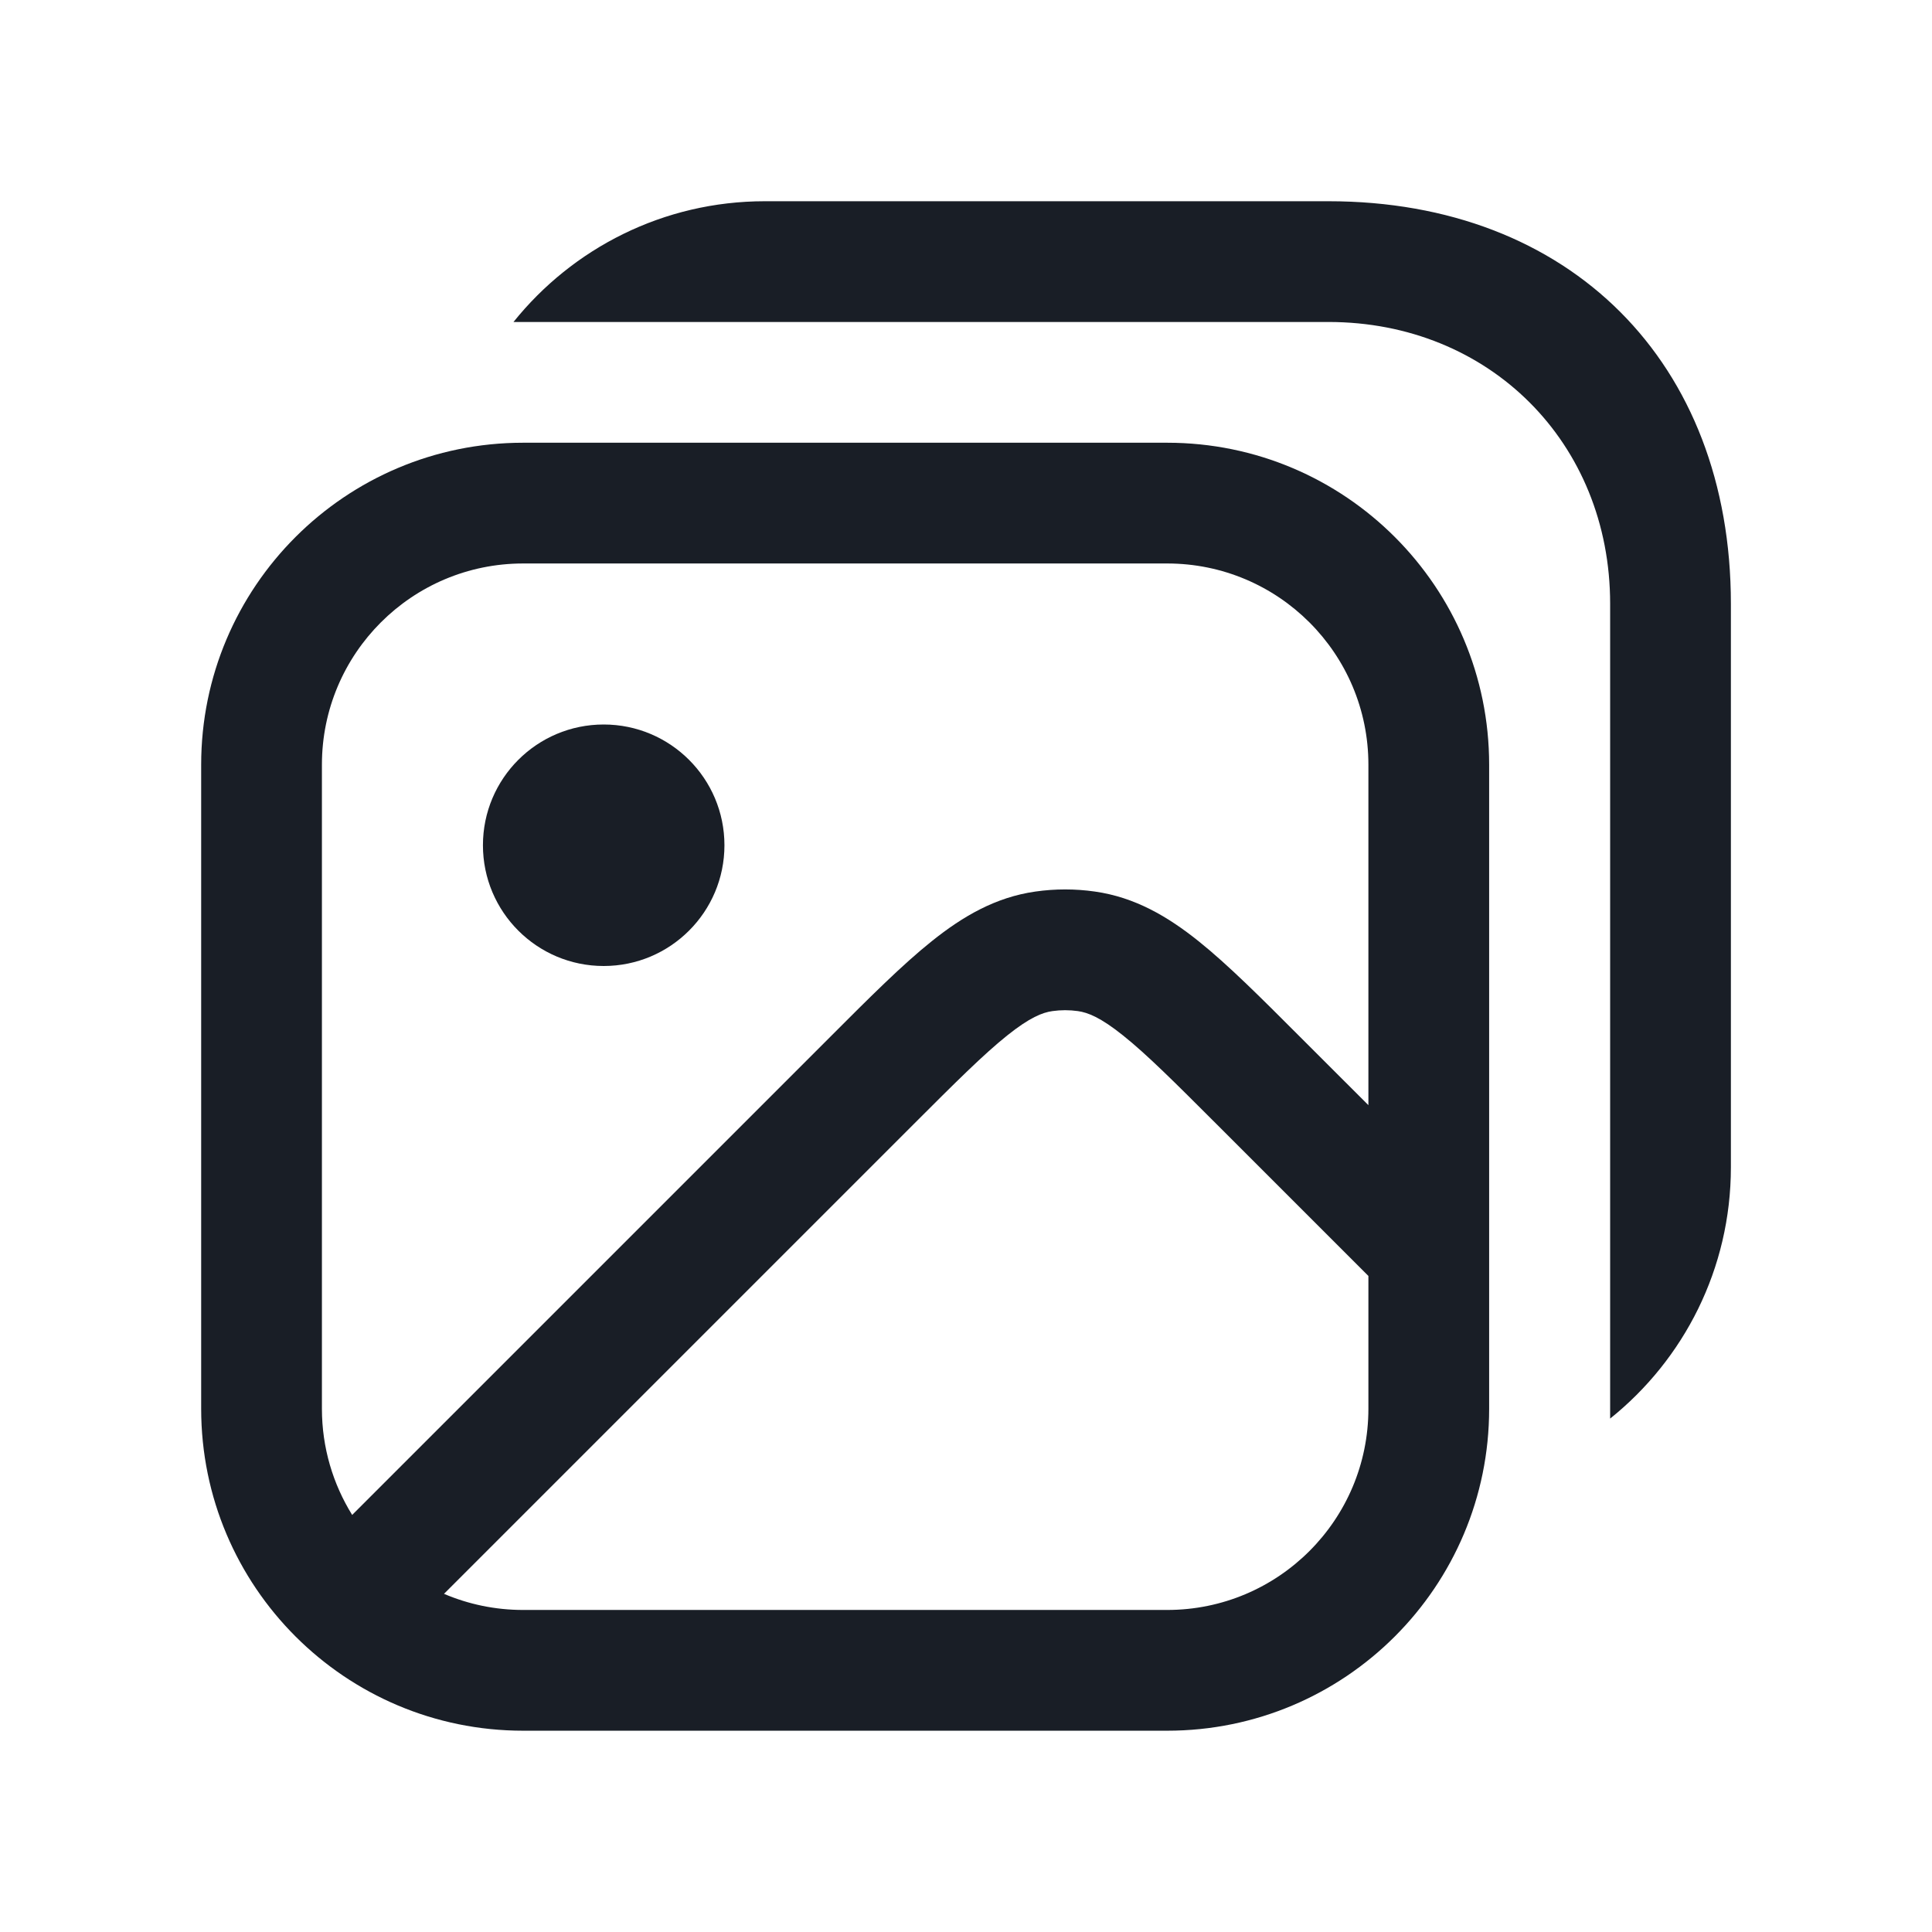
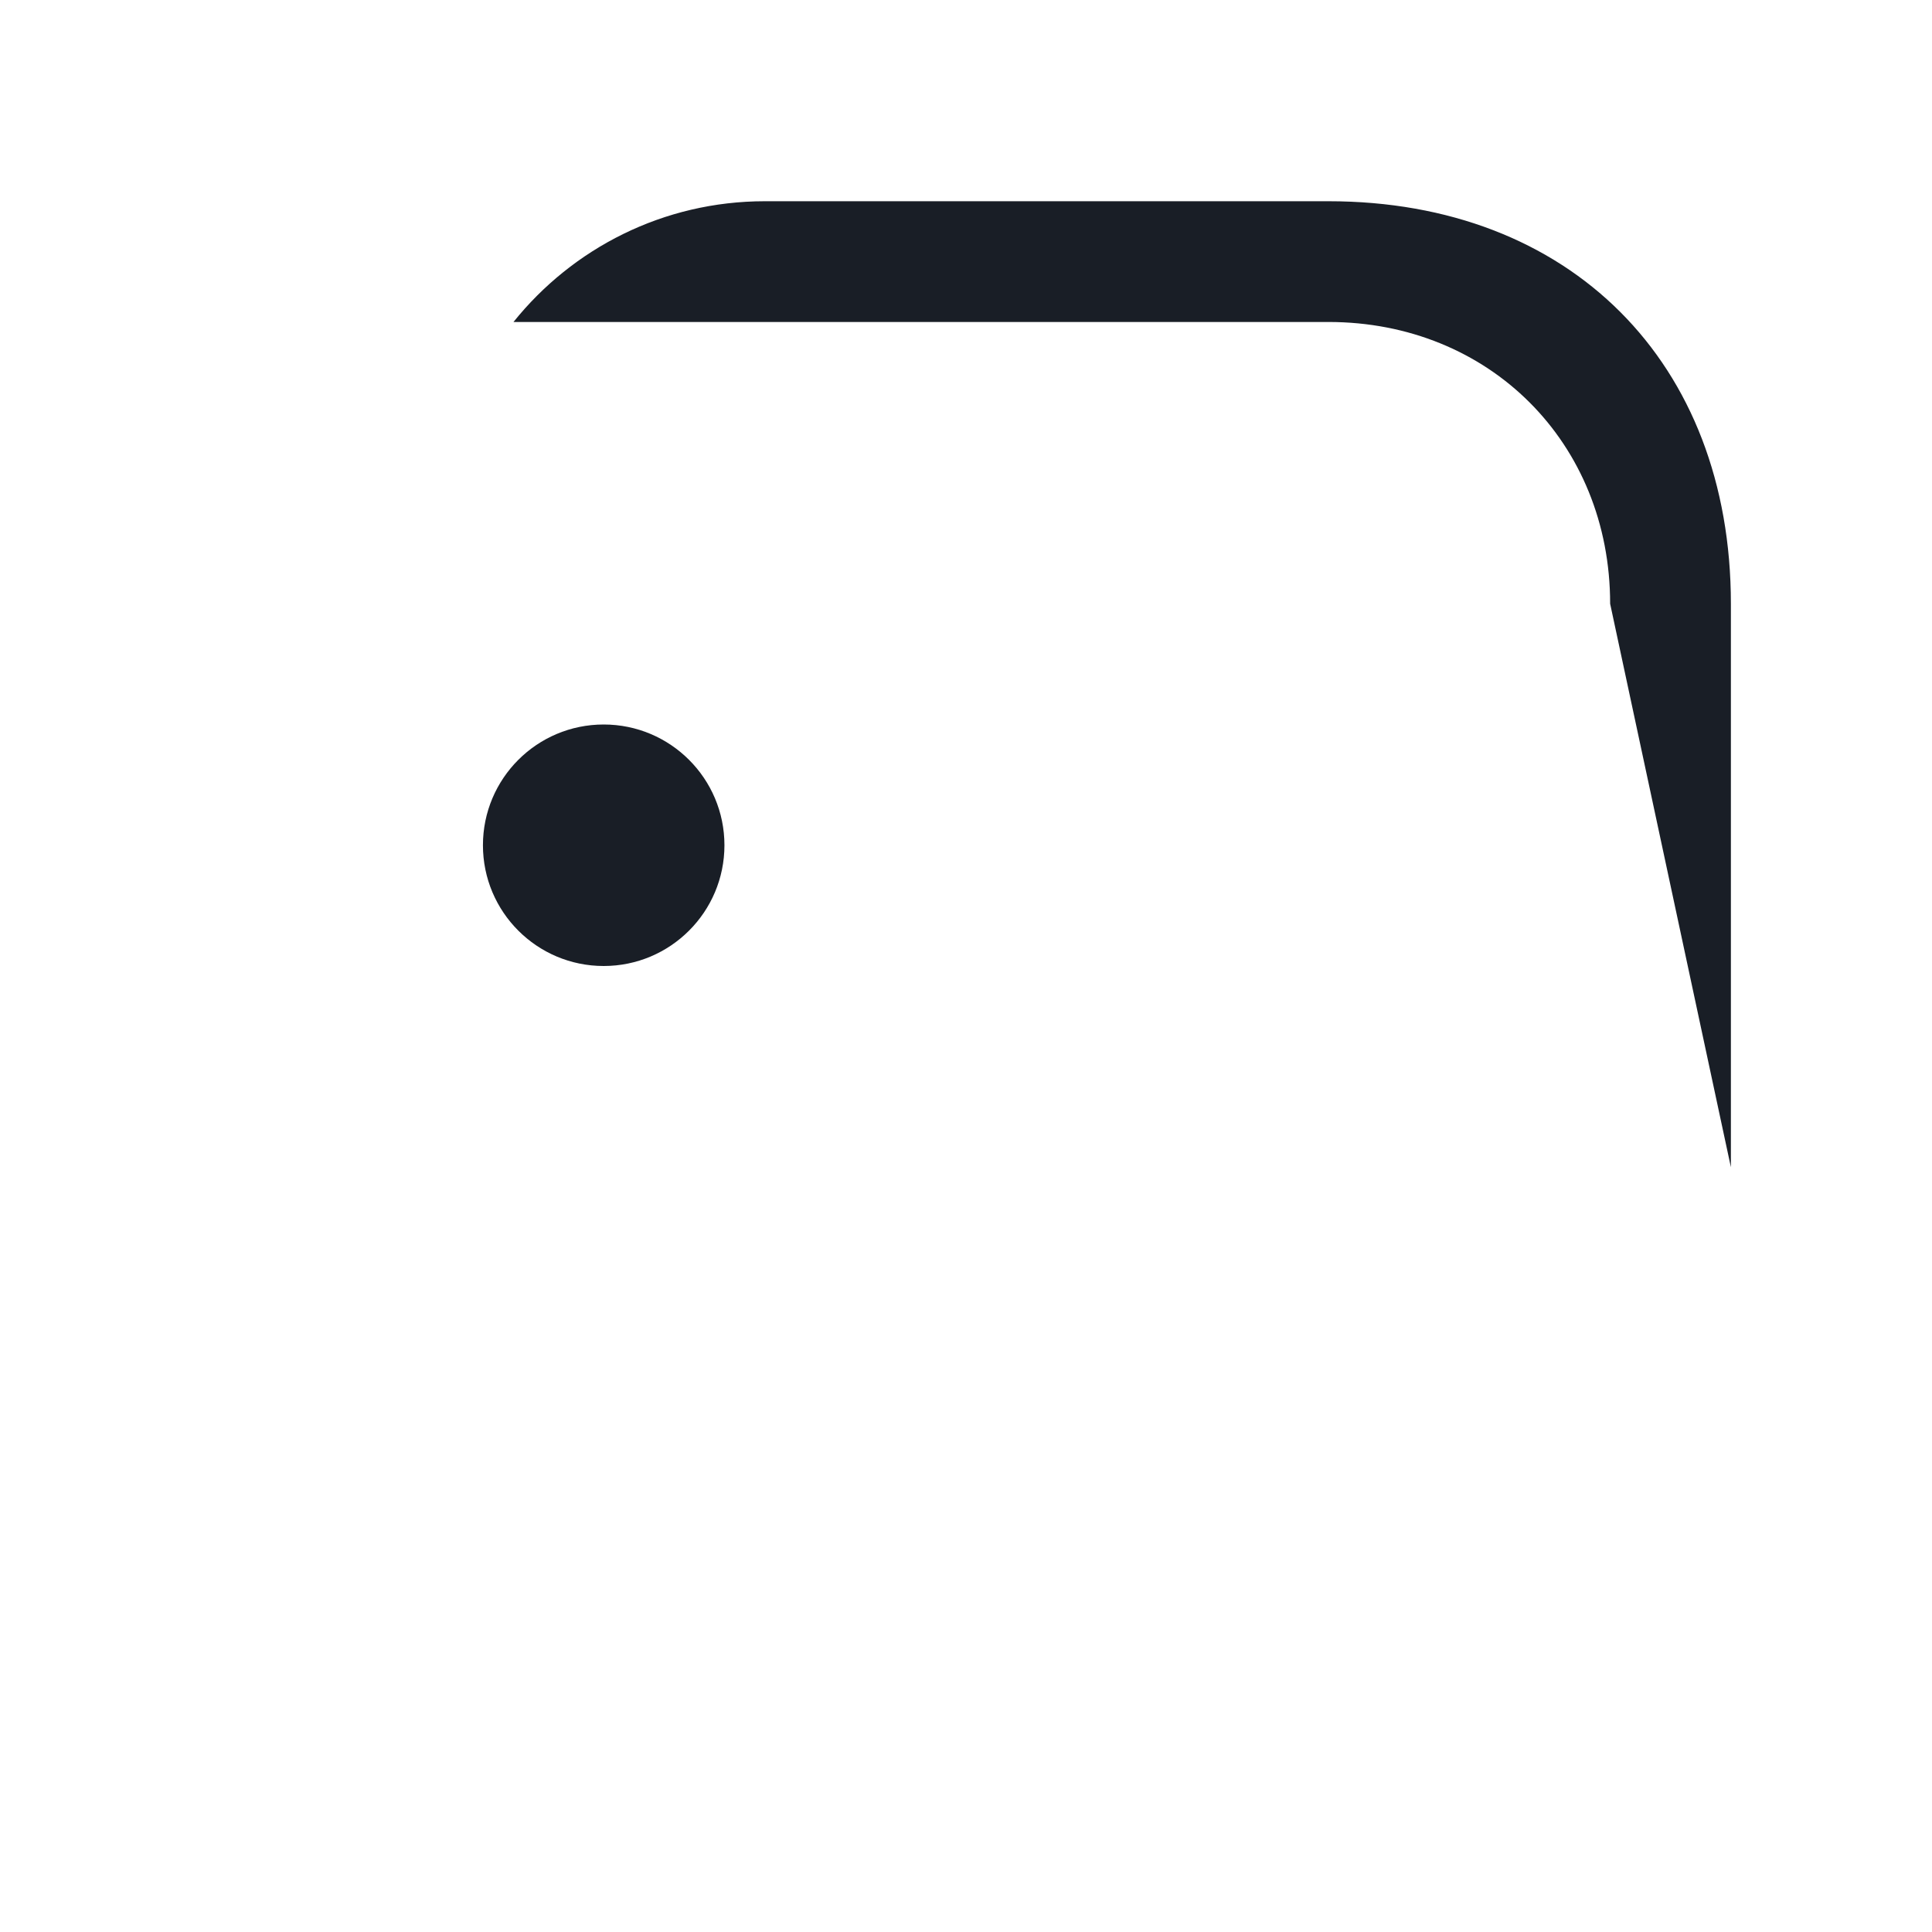
<svg xmlns="http://www.w3.org/2000/svg" fill="none" height="32" viewBox="0 0 32 32" width="32">
-   <path d="M22.003 5.333H8.505C9.483 4.114 10.985 3.333 12.669 3.333H22.003C26.003 3.333 28.669 6 28.669 10V19.333C28.669 21.017 27.888 22.519 26.669 23.496L26.669 10C26.669 7.333 24.669 5.333 22.003 5.333Z" fill="#191E26" />
+   <path d="M22.003 5.333H8.505C9.483 4.114 10.985 3.333 12.669 3.333H22.003C26.003 3.333 28.669 6 28.669 10V19.333L26.669 10C26.669 7.333 24.669 5.333 22.003 5.333Z" fill="#191E26" />
  <path d="M9.999 16C11.103 16 11.999 15.104 11.999 14C11.999 12.895 11.103 12 9.999 12C8.894 12 7.999 12.895 7.999 14C7.999 15.104 8.894 16 9.999 16Z" fill="#191E26" />
-   <path clip-rule="evenodd" d="M3.332 12.666C3.332 9.721 5.72 7.333 8.665 7.333H19.332C22.278 7.333 24.665 9.721 24.665 12.666V23.333C24.665 26.279 22.278 28.666 19.332 28.666H8.665C5.72 28.666 3.332 26.279 3.332 23.333V12.666ZM8.665 9.333H19.332C21.173 9.333 22.665 10.825 22.665 12.666V18.305L21.527 17.168C20.881 16.521 20.338 15.978 19.852 15.589C19.34 15.179 18.798 14.861 18.135 14.767C17.808 14.72 17.476 14.72 17.149 14.767C16.487 14.861 15.945 15.179 15.433 15.589C14.946 15.978 14.403 16.521 13.757 17.168L5.833 25.092C5.516 24.581 5.332 23.979 5.332 23.333V12.666C5.332 10.825 6.824 9.333 8.665 9.333ZM20.152 18.621L22.665 21.134V23.333C22.665 25.174 21.173 26.666 19.332 26.666H8.665C8.2 26.666 7.757 26.571 7.354 26.399L15.132 18.621C15.828 17.925 16.293 17.462 16.682 17.151C17.057 16.851 17.267 16.77 17.431 16.747C17.571 16.727 17.713 16.727 17.854 16.747C18.017 16.77 18.228 16.851 18.602 17.151C18.992 17.462 19.456 17.925 20.152 18.621Z" fill="#191E26" fill-rule="evenodd" />
</svg>